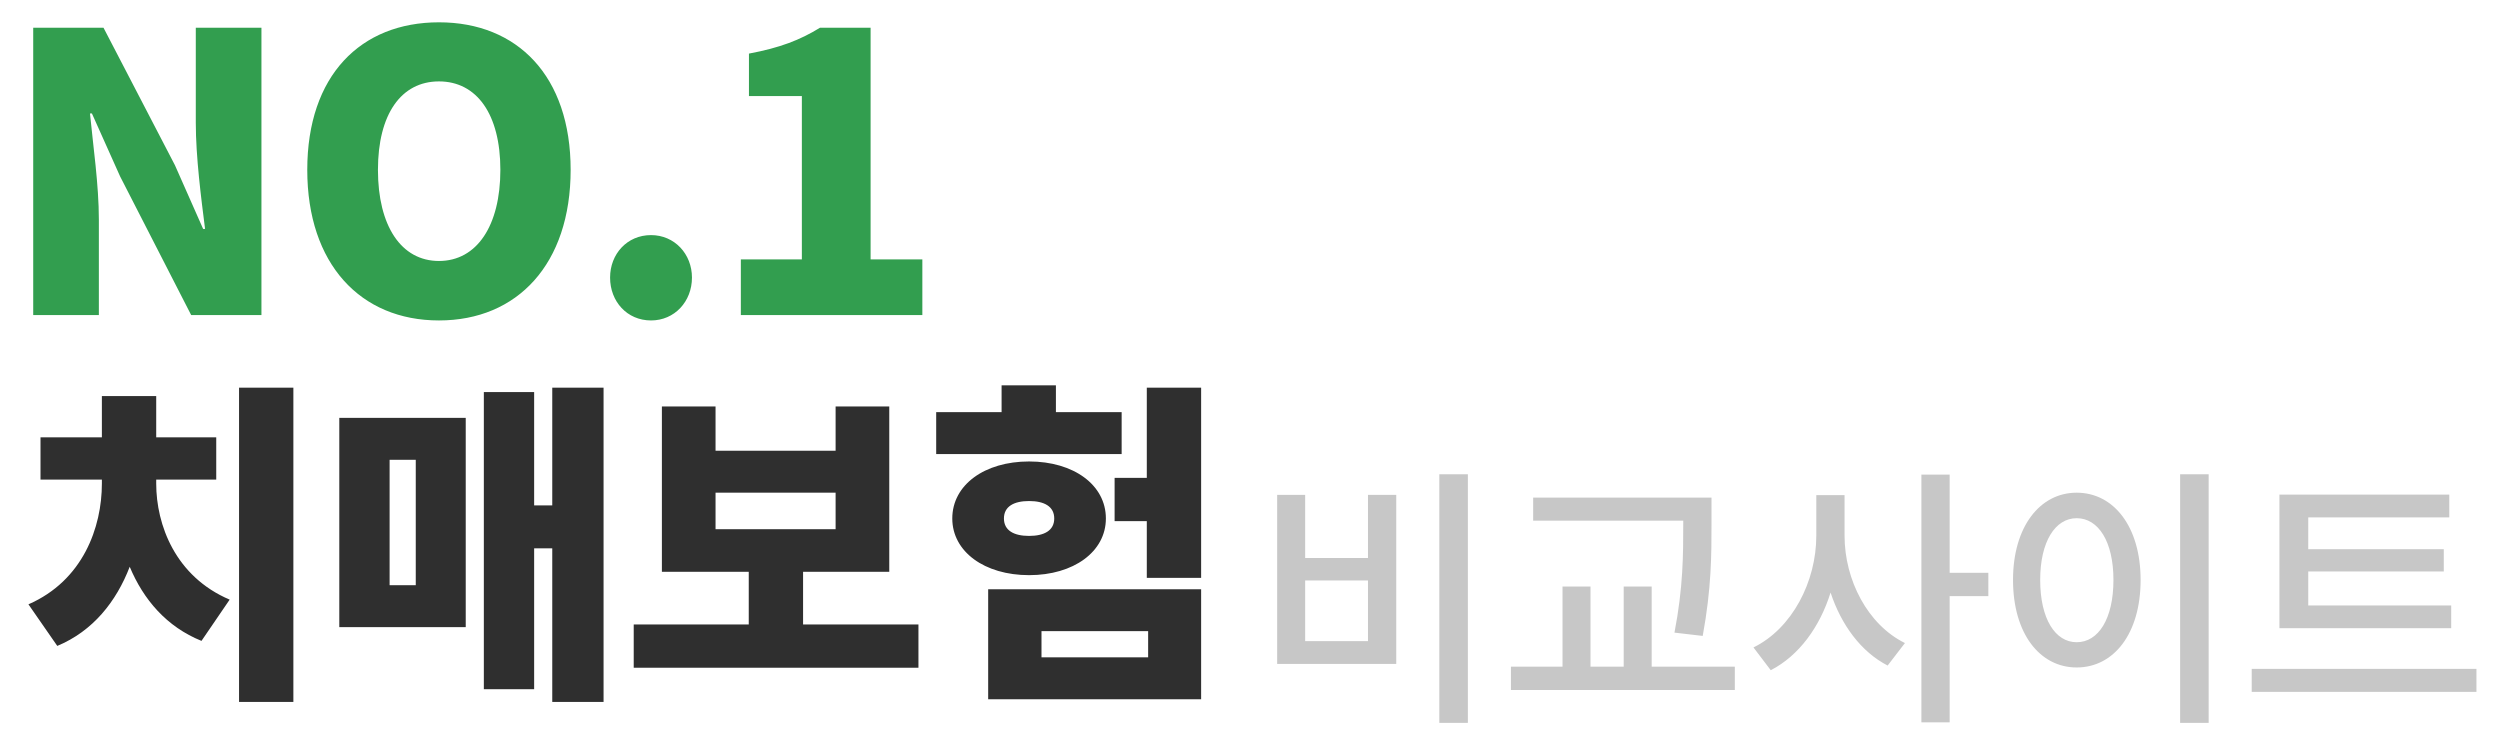
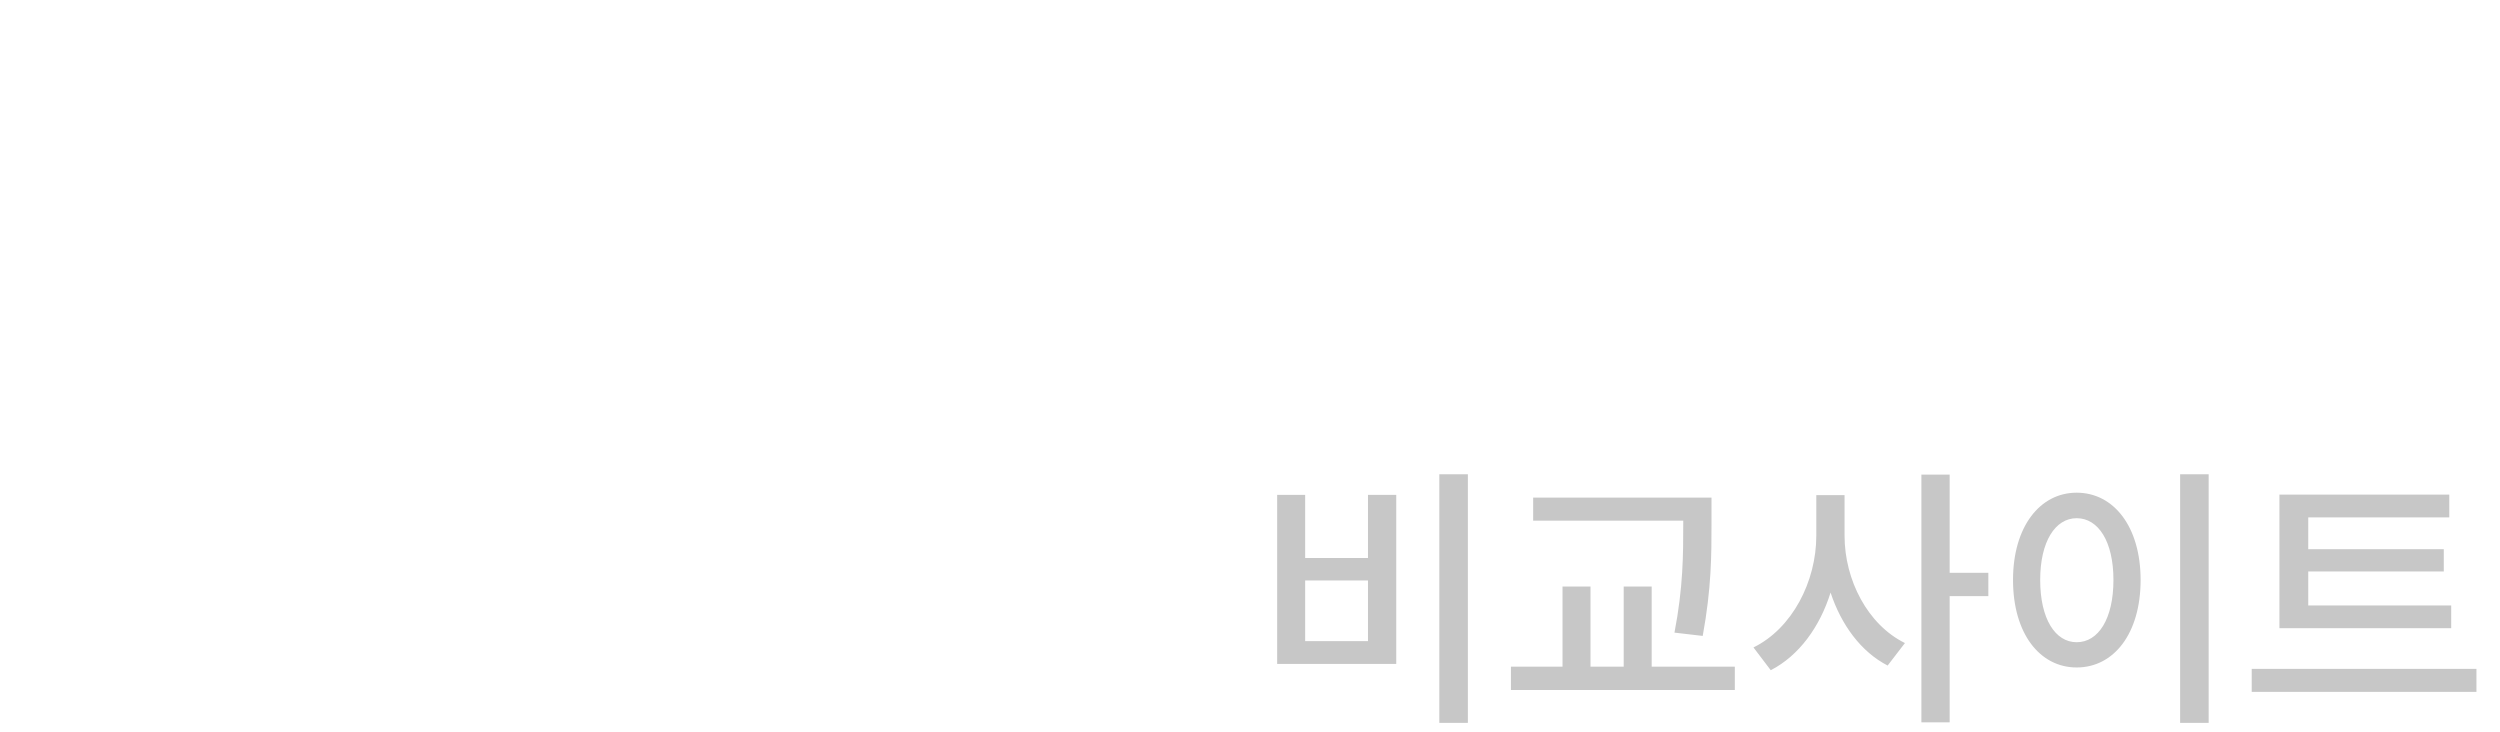
<svg xmlns="http://www.w3.org/2000/svg" width="246" height="72" viewBox="0 0 246 72" fill="none">
-   <path d="M3.268 31V2.728H10.184L17.214 16.256L19.988 22.526H20.178C19.798 19.524 19.266 15.458 19.266 12.076V2.728H25.726V31H18.81L11.818 17.358L9.044 11.164H8.854C9.158 14.318 9.728 18.194 9.728 21.614V31H3.268ZM43.194 31.532C35.48 31.532 30.235 25.984 30.235 16.712C30.235 7.44 35.48 2.196 43.194 2.196C50.907 2.196 56.151 7.478 56.151 16.712C56.151 25.984 50.907 31.532 43.194 31.532ZM43.194 25.68C46.917 25.68 49.236 22.222 49.236 16.712C49.236 11.24 46.917 8.01 43.194 8.01C39.469 8.01 37.19 11.24 37.19 16.712C37.19 22.222 39.469 25.68 43.194 25.68ZM64.061 31.532C61.705 31.532 60.033 29.67 60.033 27.314C60.033 24.996 61.705 23.134 64.061 23.134C66.379 23.134 68.089 24.996 68.089 27.314C68.089 29.67 66.379 31.532 64.061 31.532ZM72.899 31V25.528H78.903V9.454H73.697V5.274C76.737 4.704 78.713 3.944 80.689 2.728H85.667V25.528H90.759V31H72.899Z" fill="#329E4F" />
-   <path d="M15.371 47.19V47.586C15.371 51.645 17.252 56.727 22.598 59.004L19.826 63.063C16.394 61.677 14.117 59.004 12.764 55.77C11.444 59.202 9.134 62.106 5.636 63.558L2.798 59.466C8.177 57.123 10.025 51.876 10.025 47.586V47.19H3.986V43.032H10.025V38.973H15.371V43.032H21.278V47.19H15.371ZM23.522 38.148H28.868V69.069H23.522V38.148ZM38.337 45.243V57.585H40.911V45.243H38.337ZM33.387 61.71V41.118H45.828V61.71H33.387ZM54.342 38.148H59.391V69.069H54.342V53.955H52.56V67.815H47.61V38.577H52.56V49.731H54.342V38.148ZM70.41 48.477V52.074H82.224V48.477H70.41ZM79.023 61.446H90.375V65.703H62.358V61.446H73.677V56.265H65.13V39.996H70.41V44.352H82.224V39.996H87.504V56.265H79.023V61.446ZM110.37 40.557V44.682H92.121V40.557H98.556V37.917H103.902V40.557H110.37ZM98.787 51.018C98.787 52.206 99.777 52.734 101.262 52.734C102.747 52.734 103.737 52.206 103.737 51.018C103.737 49.83 102.747 49.302 101.262 49.302C99.777 49.302 98.787 49.83 98.787 51.018ZM108.819 51.018C108.819 54.285 105.651 56.595 101.262 56.595C96.873 56.595 93.705 54.285 93.705 51.018C93.705 47.718 96.873 45.408 101.262 45.408C105.651 45.408 108.819 47.718 108.819 51.018ZM102.483 62.106V64.68H112.977V62.106H102.483ZM97.236 68.805V57.981H118.191V68.805H97.236ZM112.845 38.148H118.191V56.859H112.845V51.282H109.677V47.025H112.845V38.148Z" fill="#2F2F2F" />
  <path opacity="0.22" d="M141.63 46.671H144.438V71.133H141.63V46.671ZM125.673 48.696H128.427V54.906H134.61V48.696H137.391V65.328H125.673V48.696ZM128.427 57.12V63.087H134.61V57.12H128.427ZM165.631 51.531V51.234H150.862V48.966H168.412V51.531C168.412 54.582 168.412 57.849 167.548 62.574L164.767 62.25C165.631 57.795 165.631 54.501 165.631 51.531ZM162.526 65.598H170.707V67.893H148.675V65.598H153.751V57.714H156.505V65.598H159.772V57.714H162.526V65.598ZM181.505 48.723V52.719C181.505 57.066 183.773 61.467 187.445 63.276L185.744 65.49C183.125 64.14 181.181 61.494 180.128 58.308C179.075 61.683 177.023 64.518 174.242 65.949L172.541 63.708C176.348 61.845 178.724 57.228 178.724 52.719V48.723H181.505ZM195.653 56.364V58.659H191.846V71.079H189.065V46.698H191.846V56.364H195.653ZM214.524 46.671H217.332V71.133H214.524V46.671ZM204.345 48.48C207.99 48.48 210.636 51.828 210.636 57.066C210.636 62.358 207.99 65.679 204.345 65.679C200.727 65.679 198.081 62.358 198.081 57.066C198.081 51.828 200.727 48.48 204.345 48.48ZM204.345 50.991C202.239 50.991 200.754 53.286 200.754 57.066C200.754 60.9 202.239 63.195 204.345 63.195C206.478 63.195 207.963 60.9 207.963 57.066C207.963 53.286 206.478 50.991 204.345 50.991ZM241.198 59.577V61.818H224.296V48.669H241.009V50.91H227.131V54.042H240.469V56.229H227.131V59.577H241.198ZM221.569 65.814H243.682V68.082H221.569V65.814Z" fill="black" />
</svg>